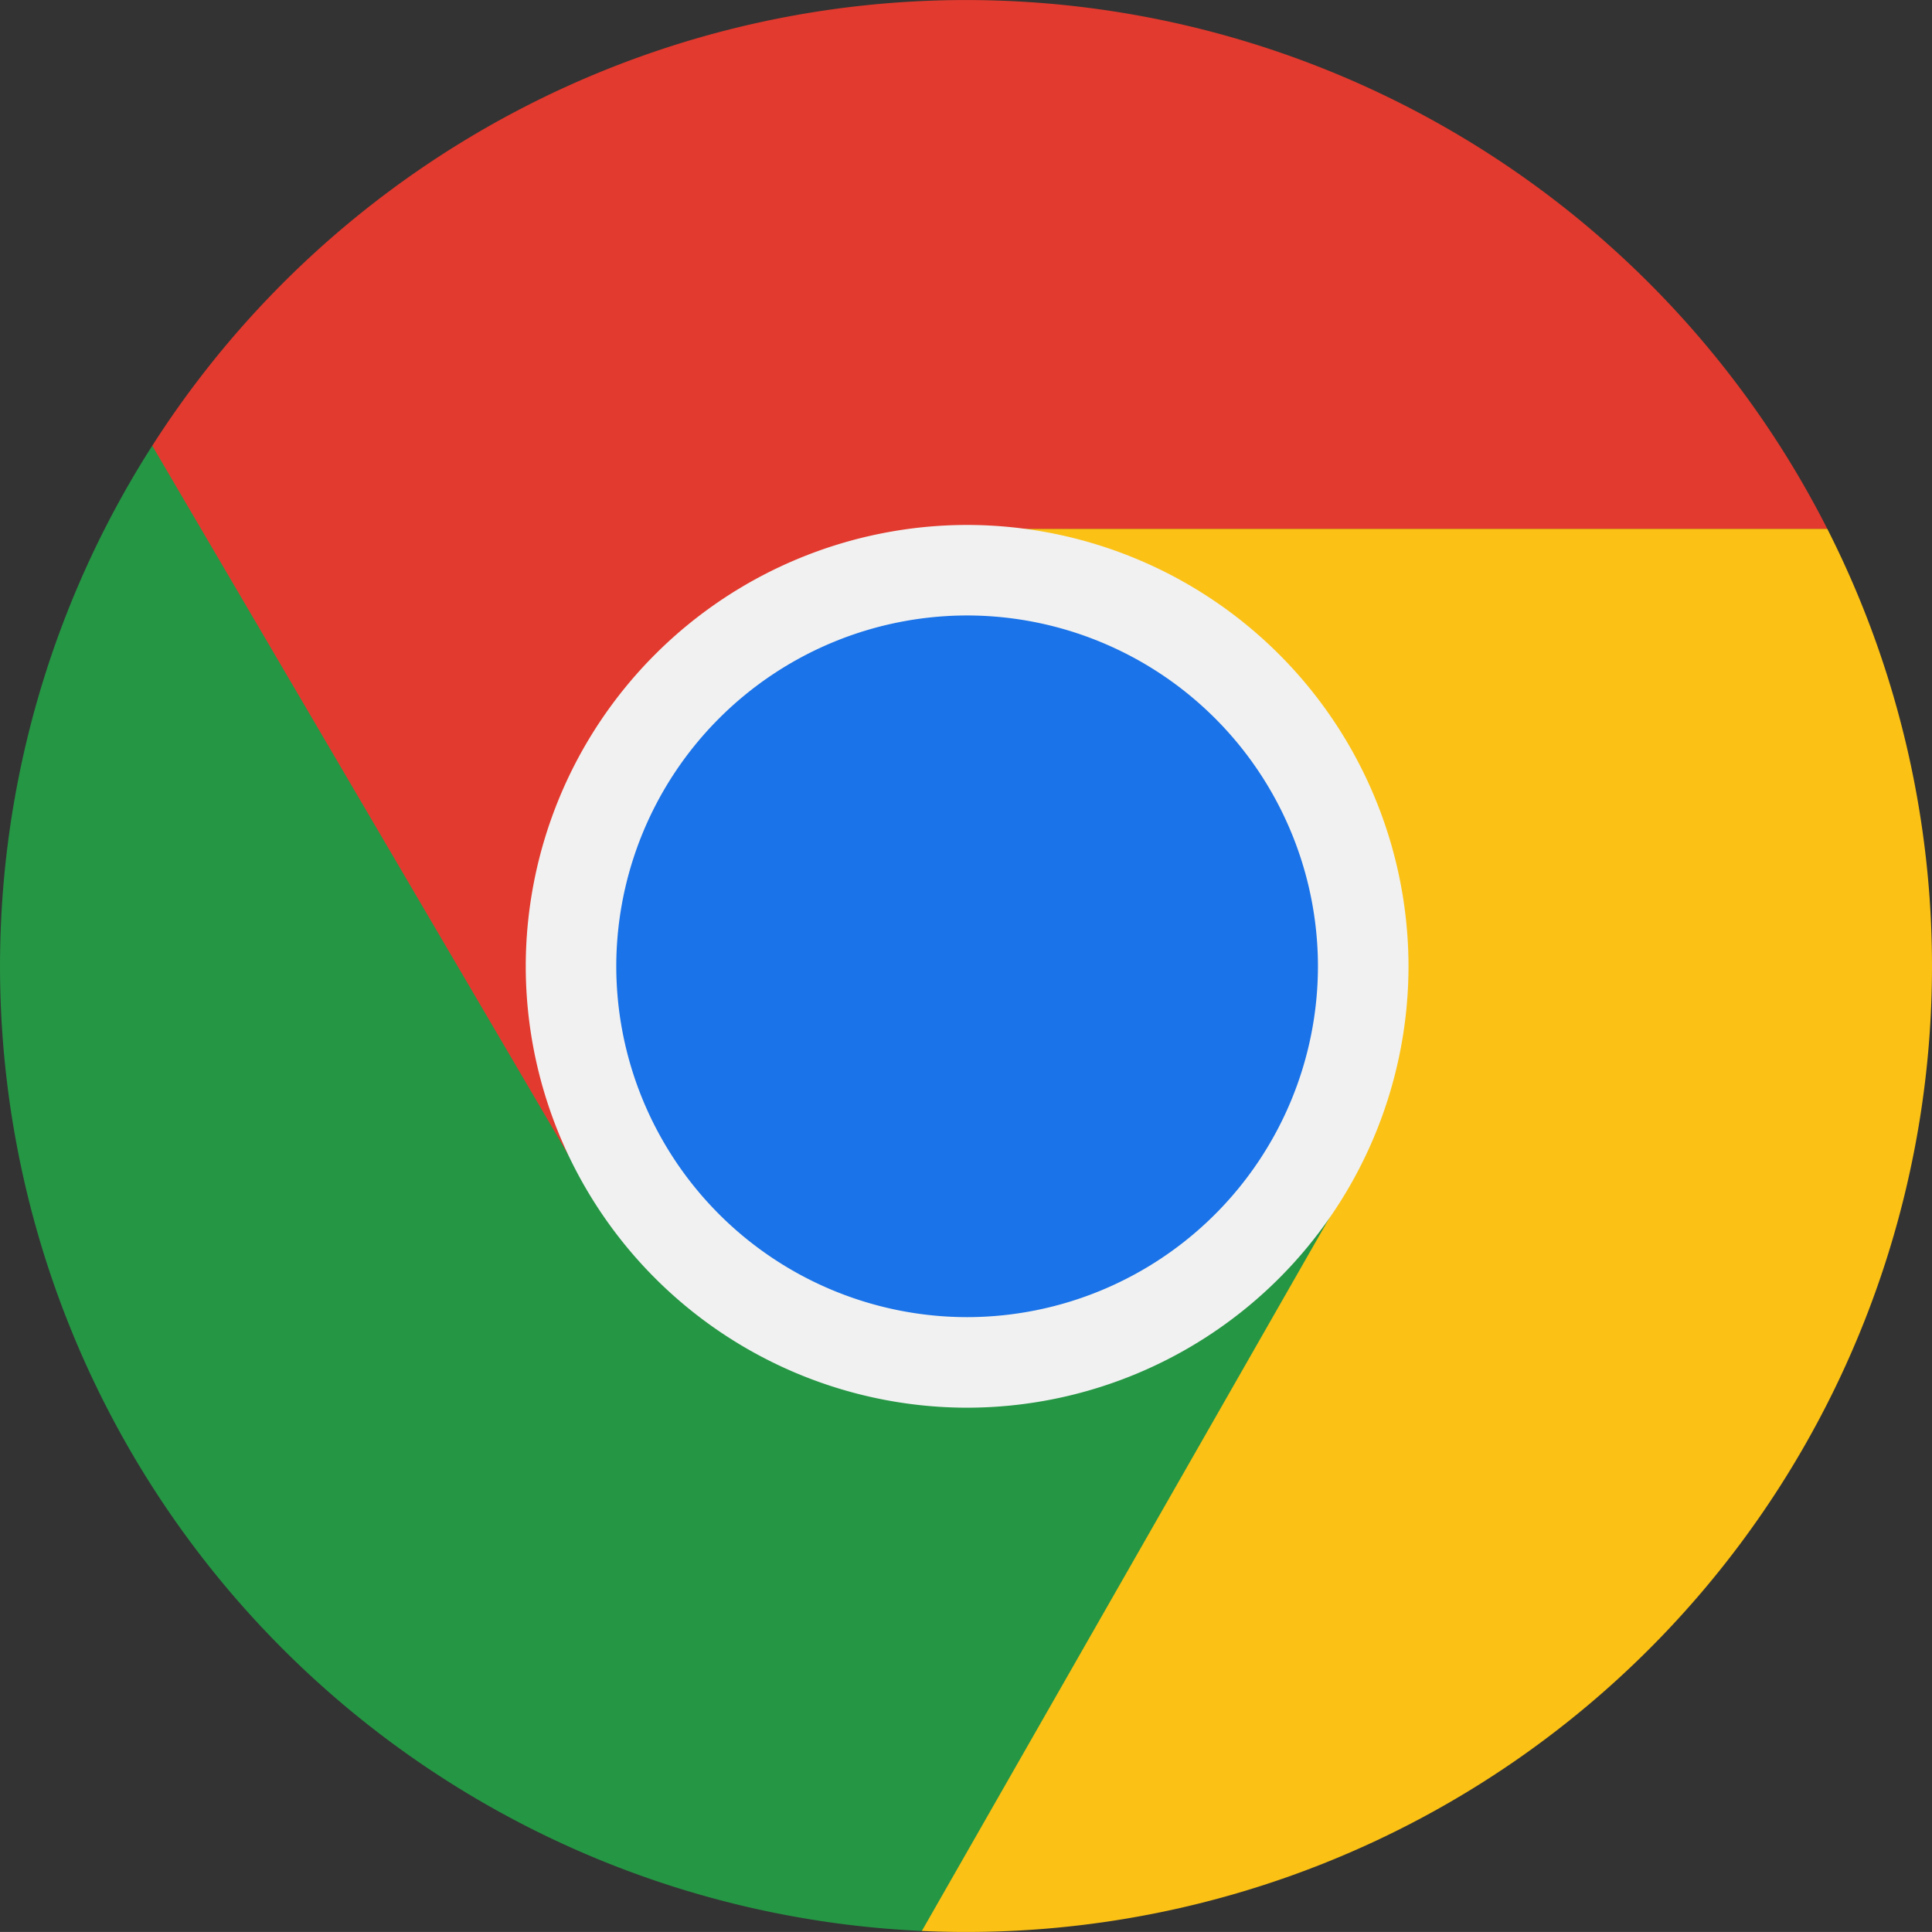
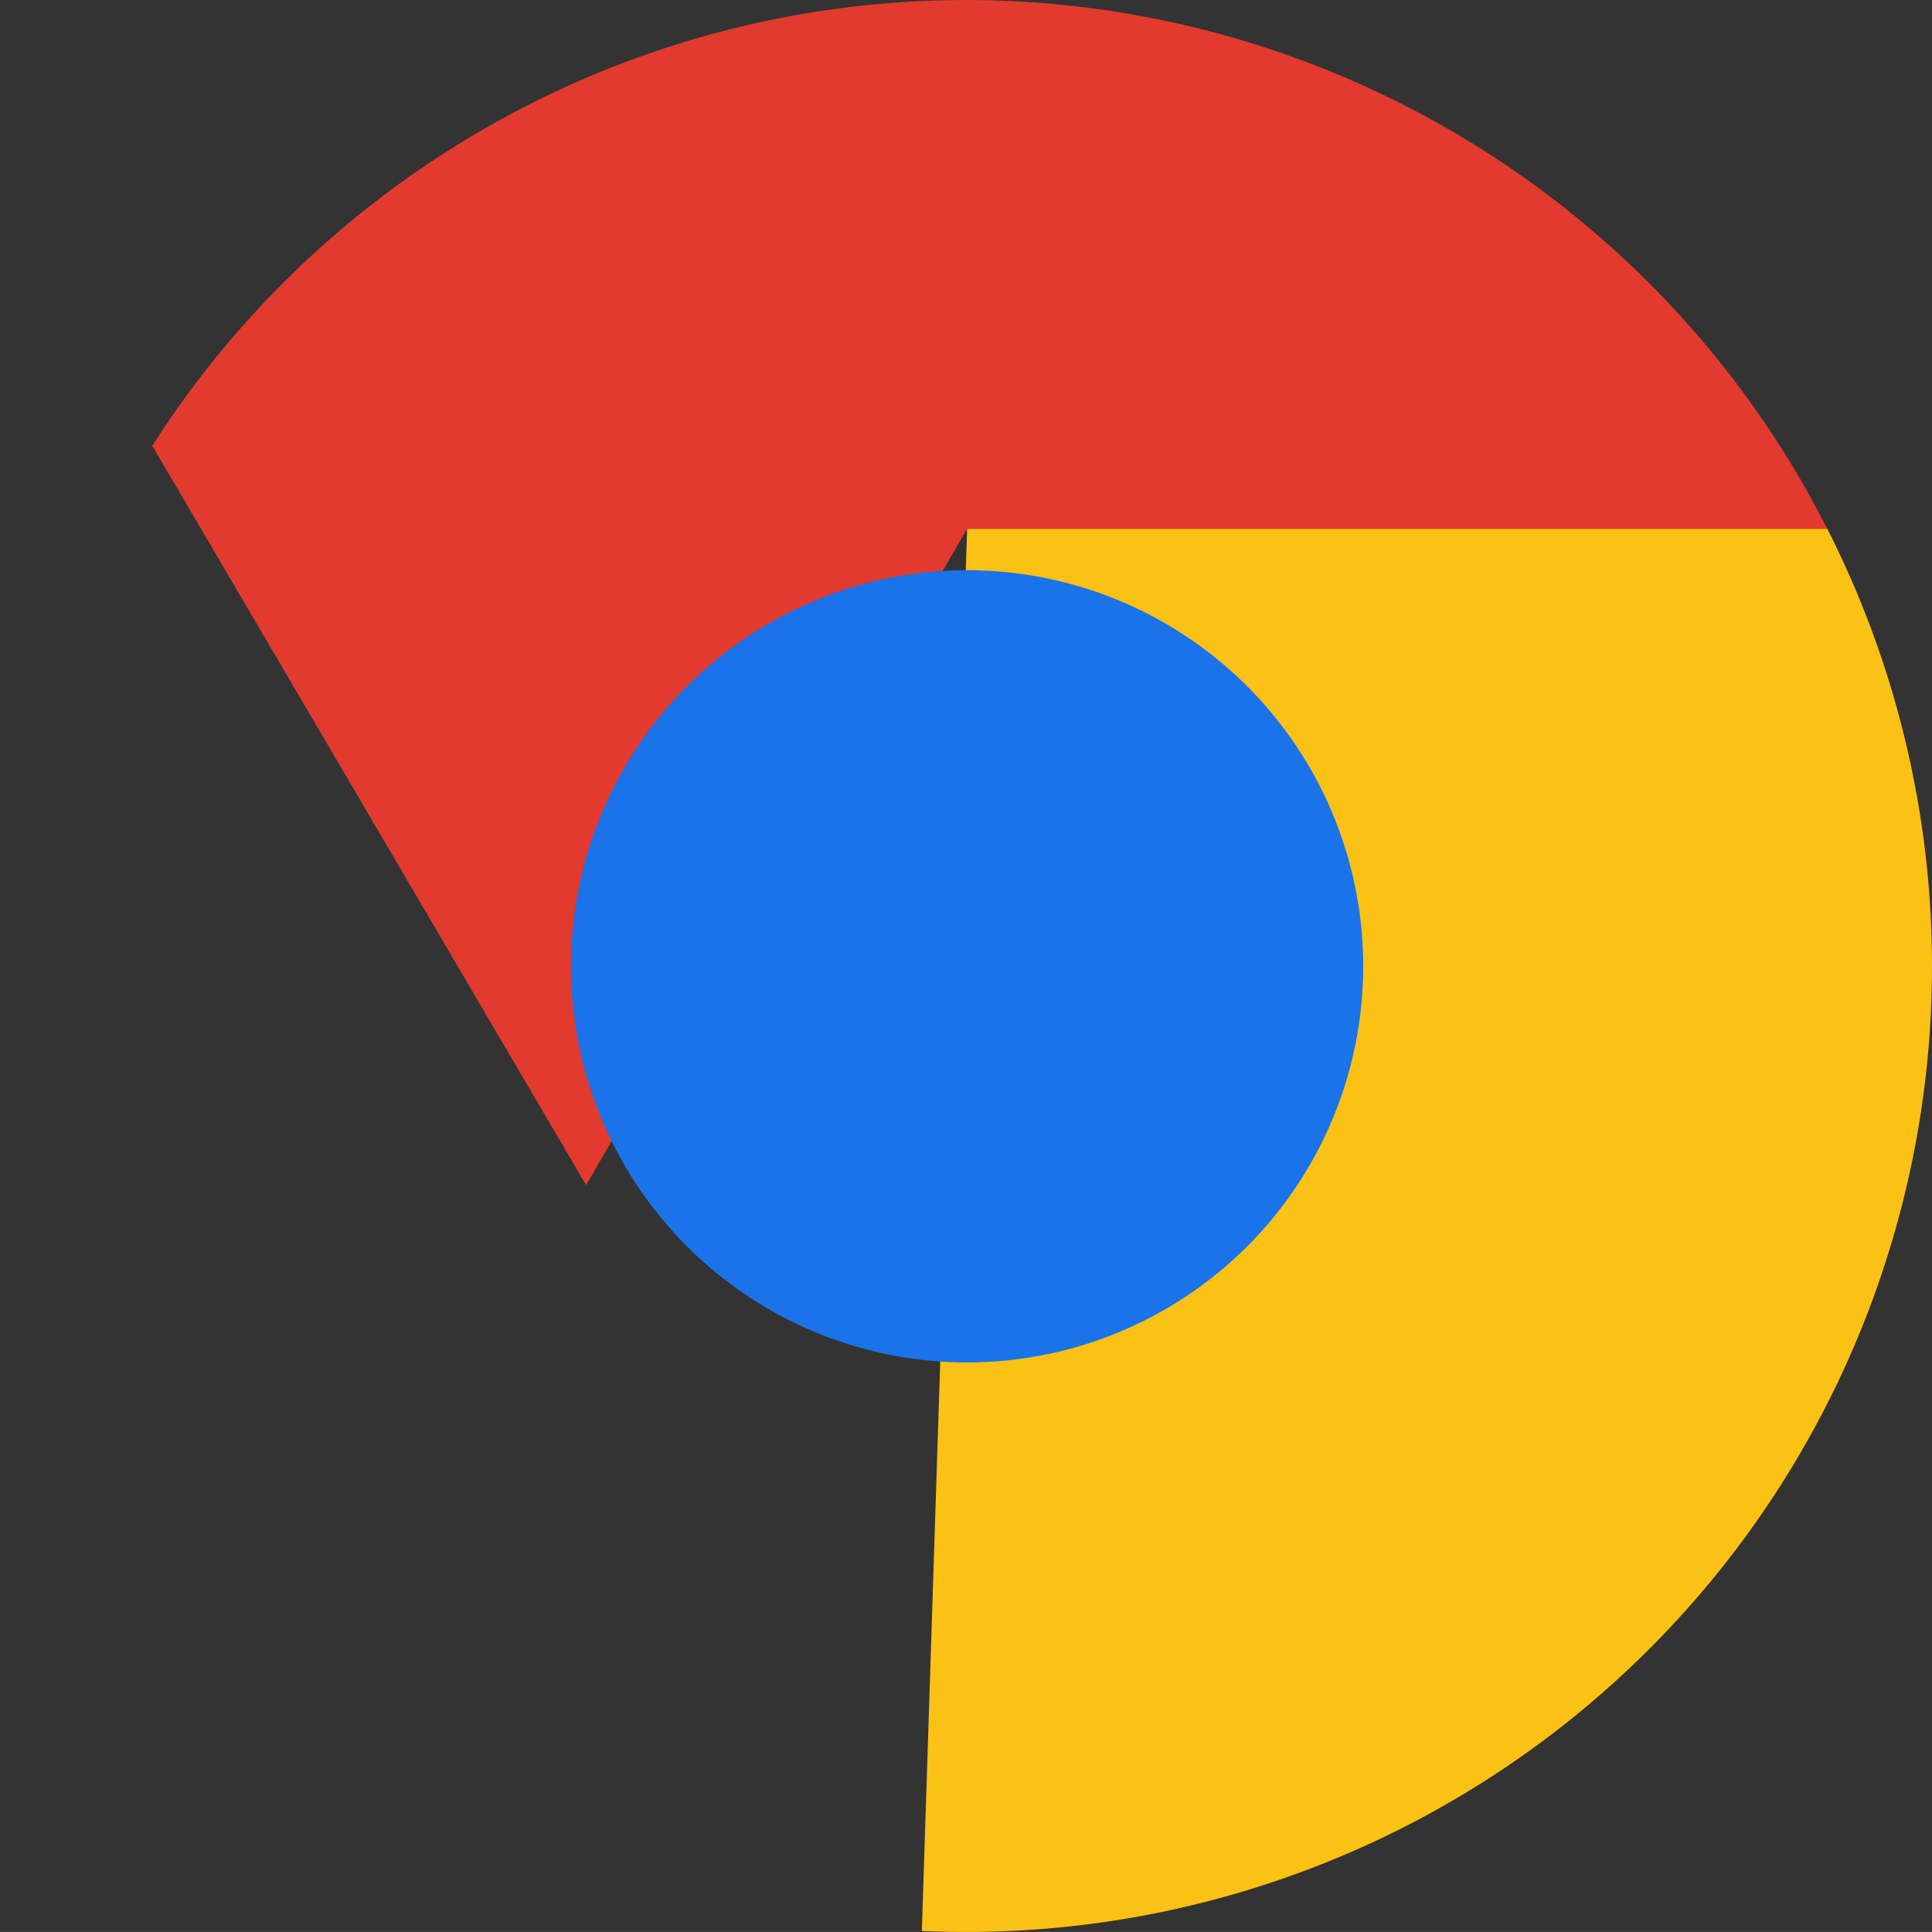
<svg xmlns="http://www.w3.org/2000/svg" width="48" height="47.999" viewBox="0 0 48 47.999">
  <rect x="0" y="0" width="48" height="47.999" fill="#333333" stroke="none" />
  <g transform="translate(0.358 0.149)">
    <path d="M245.125,140h21.369A23.994,23.994,0,0,1,244,174.838" transform="translate(-221.455 -127.013)" fill="#fbc115" />
-     <path d="M33.136,136.37,22.545,154.9A23.994,23.994,0,0,1,3.425,118" transform="translate(0 -107.075)" fill="#259644" />
    <path d="M60.245,12.987H81.614A23.994,23.994,0,0,0,40,10.925l10.778,18.37" transform="translate(-36.575)" fill="#e23a2e" />
    <path d="M9.841,0A9.841,9.841,0,1,1,0,9.841,9.841,9.841,0,0,1,9.841,0Z" transform="translate(13.828 14.018)" fill="#1a73e8" />
-     <path d="M-1.034-12A10.978,10.978,0,0,1,9.932-1.034,10.978,10.978,0,0,1-1.034,9.932,10.978,10.978,0,0,1-12-1.034,10.978,10.978,0,0,1-1.034-12Zm0,19.682A8.726,8.726,0,0,0,7.682-1.034,8.726,8.726,0,0,0-1.034-9.751,8.726,8.726,0,0,0-9.751-1.034,8.726,8.726,0,0,0-1.034,7.682Z" transform="translate(24.704 24.893)" fill="#f1f1f1" />
  </g>
</svg>